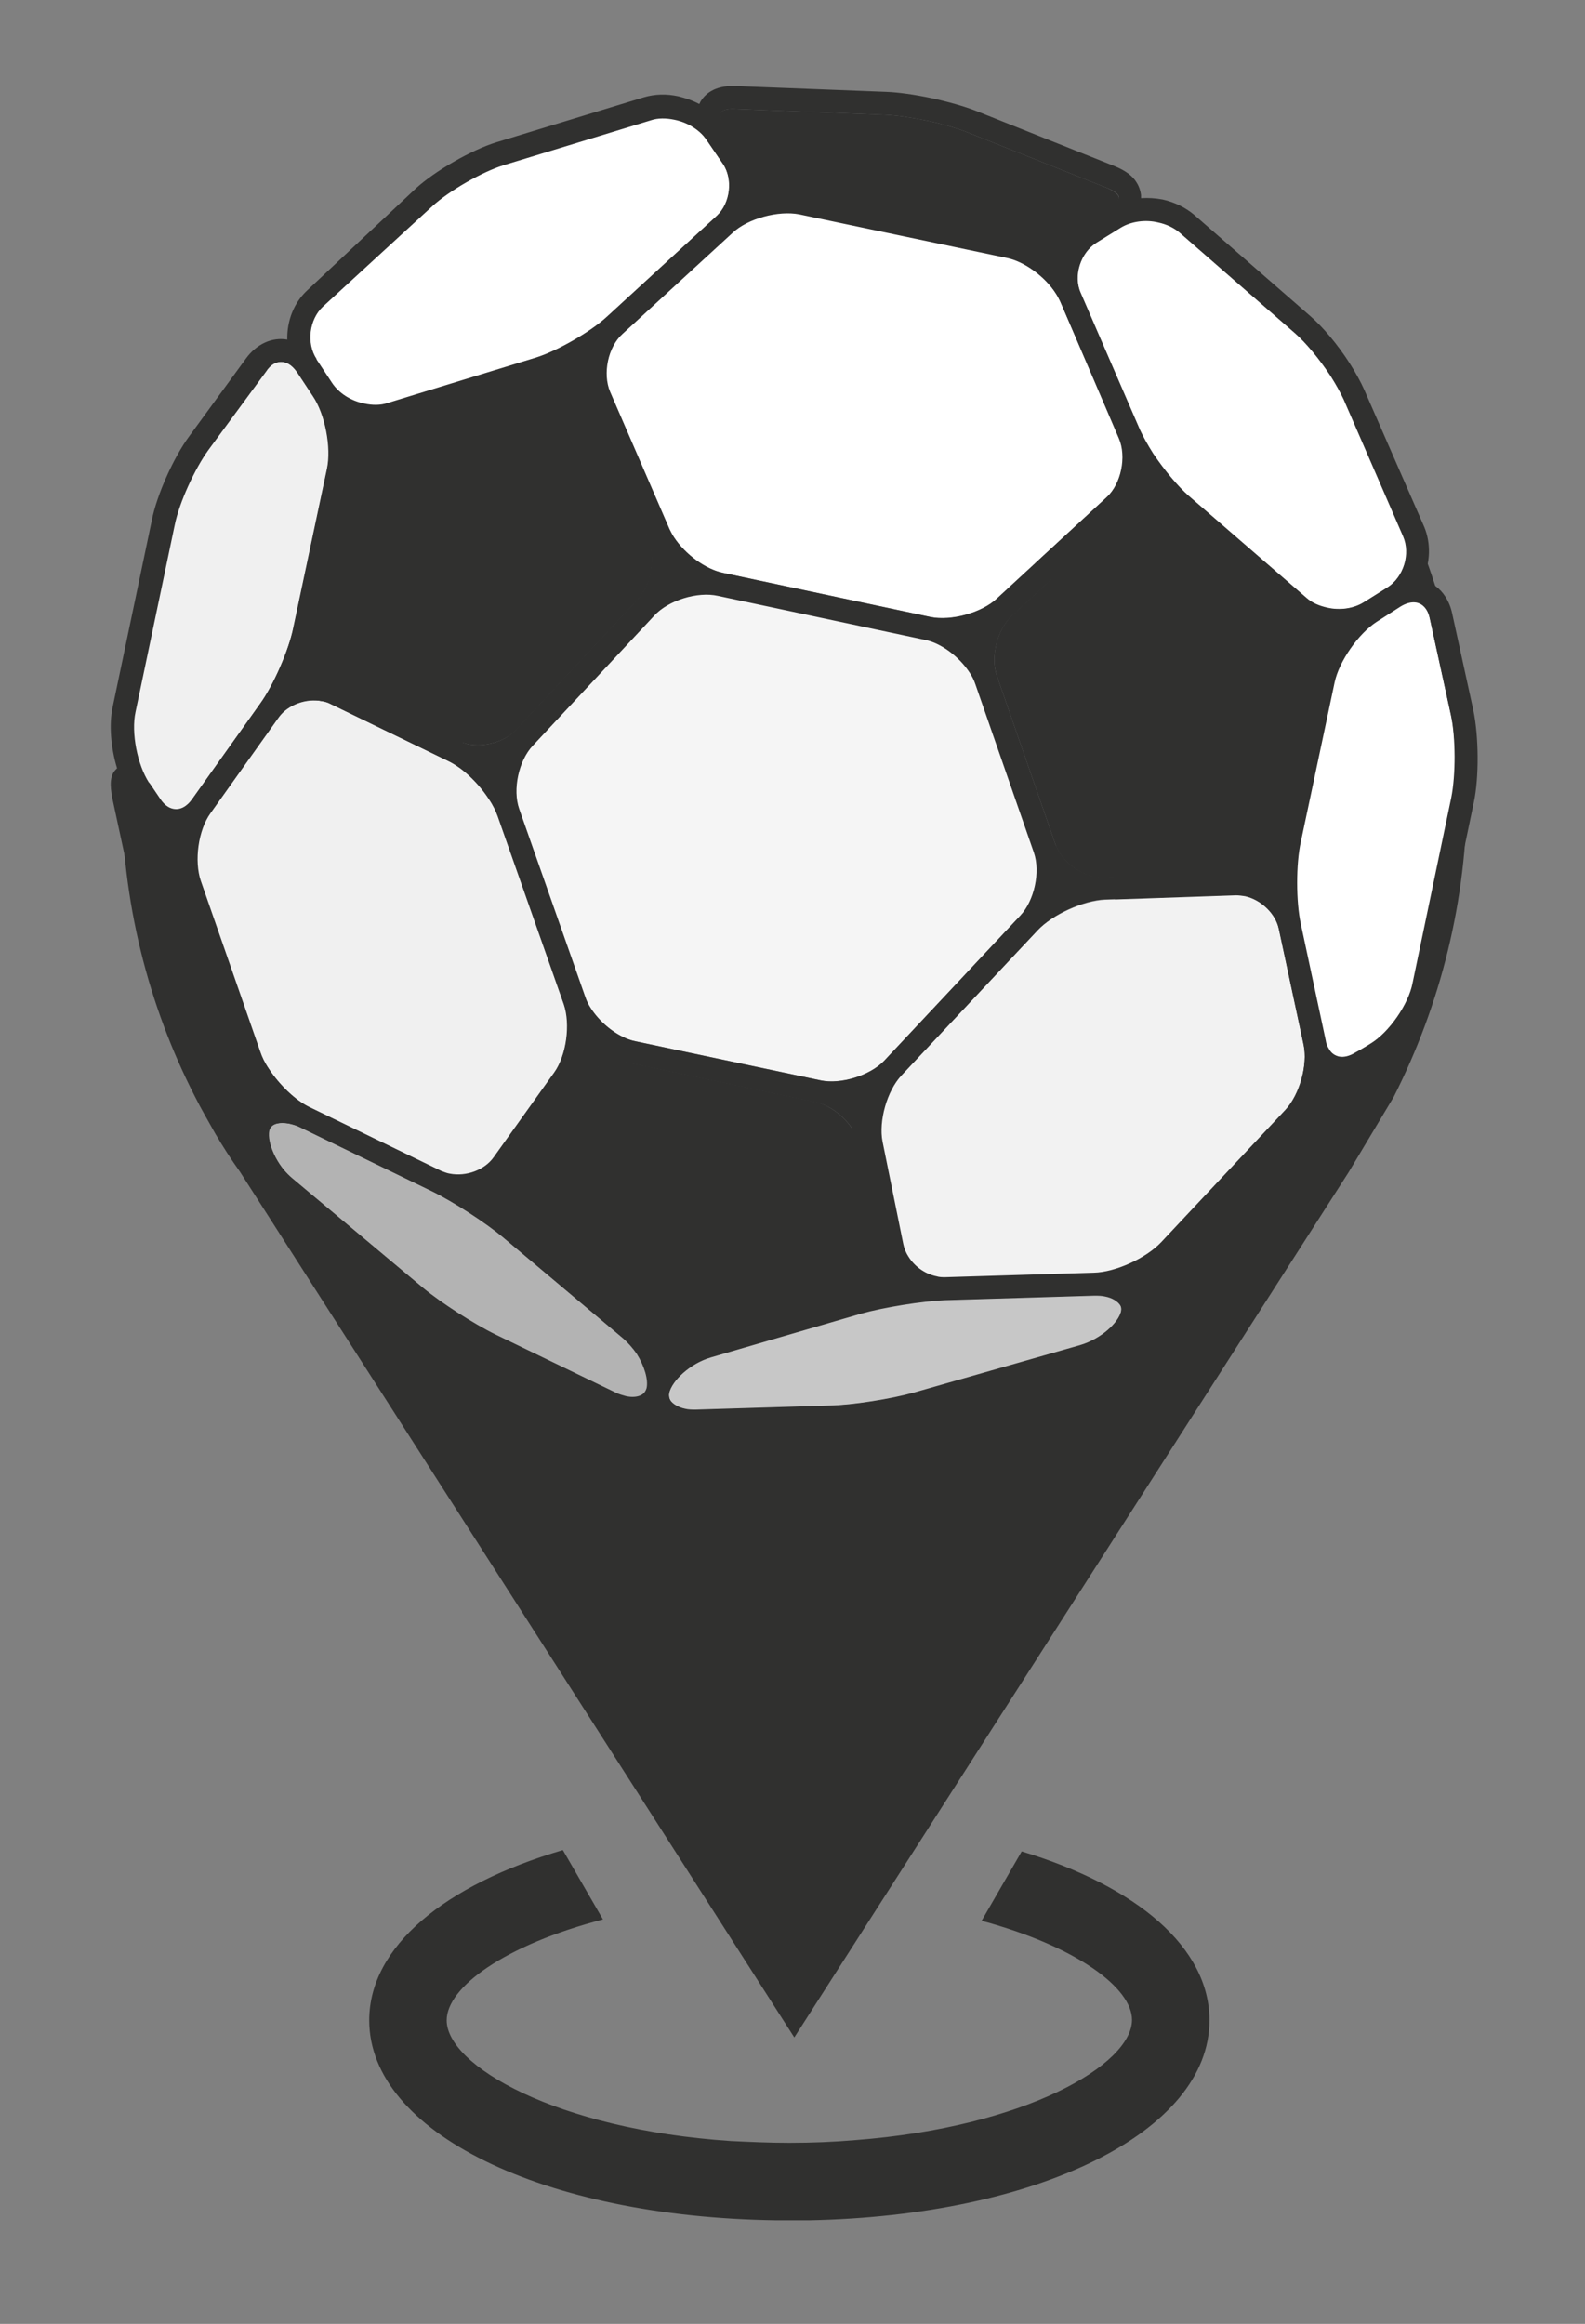
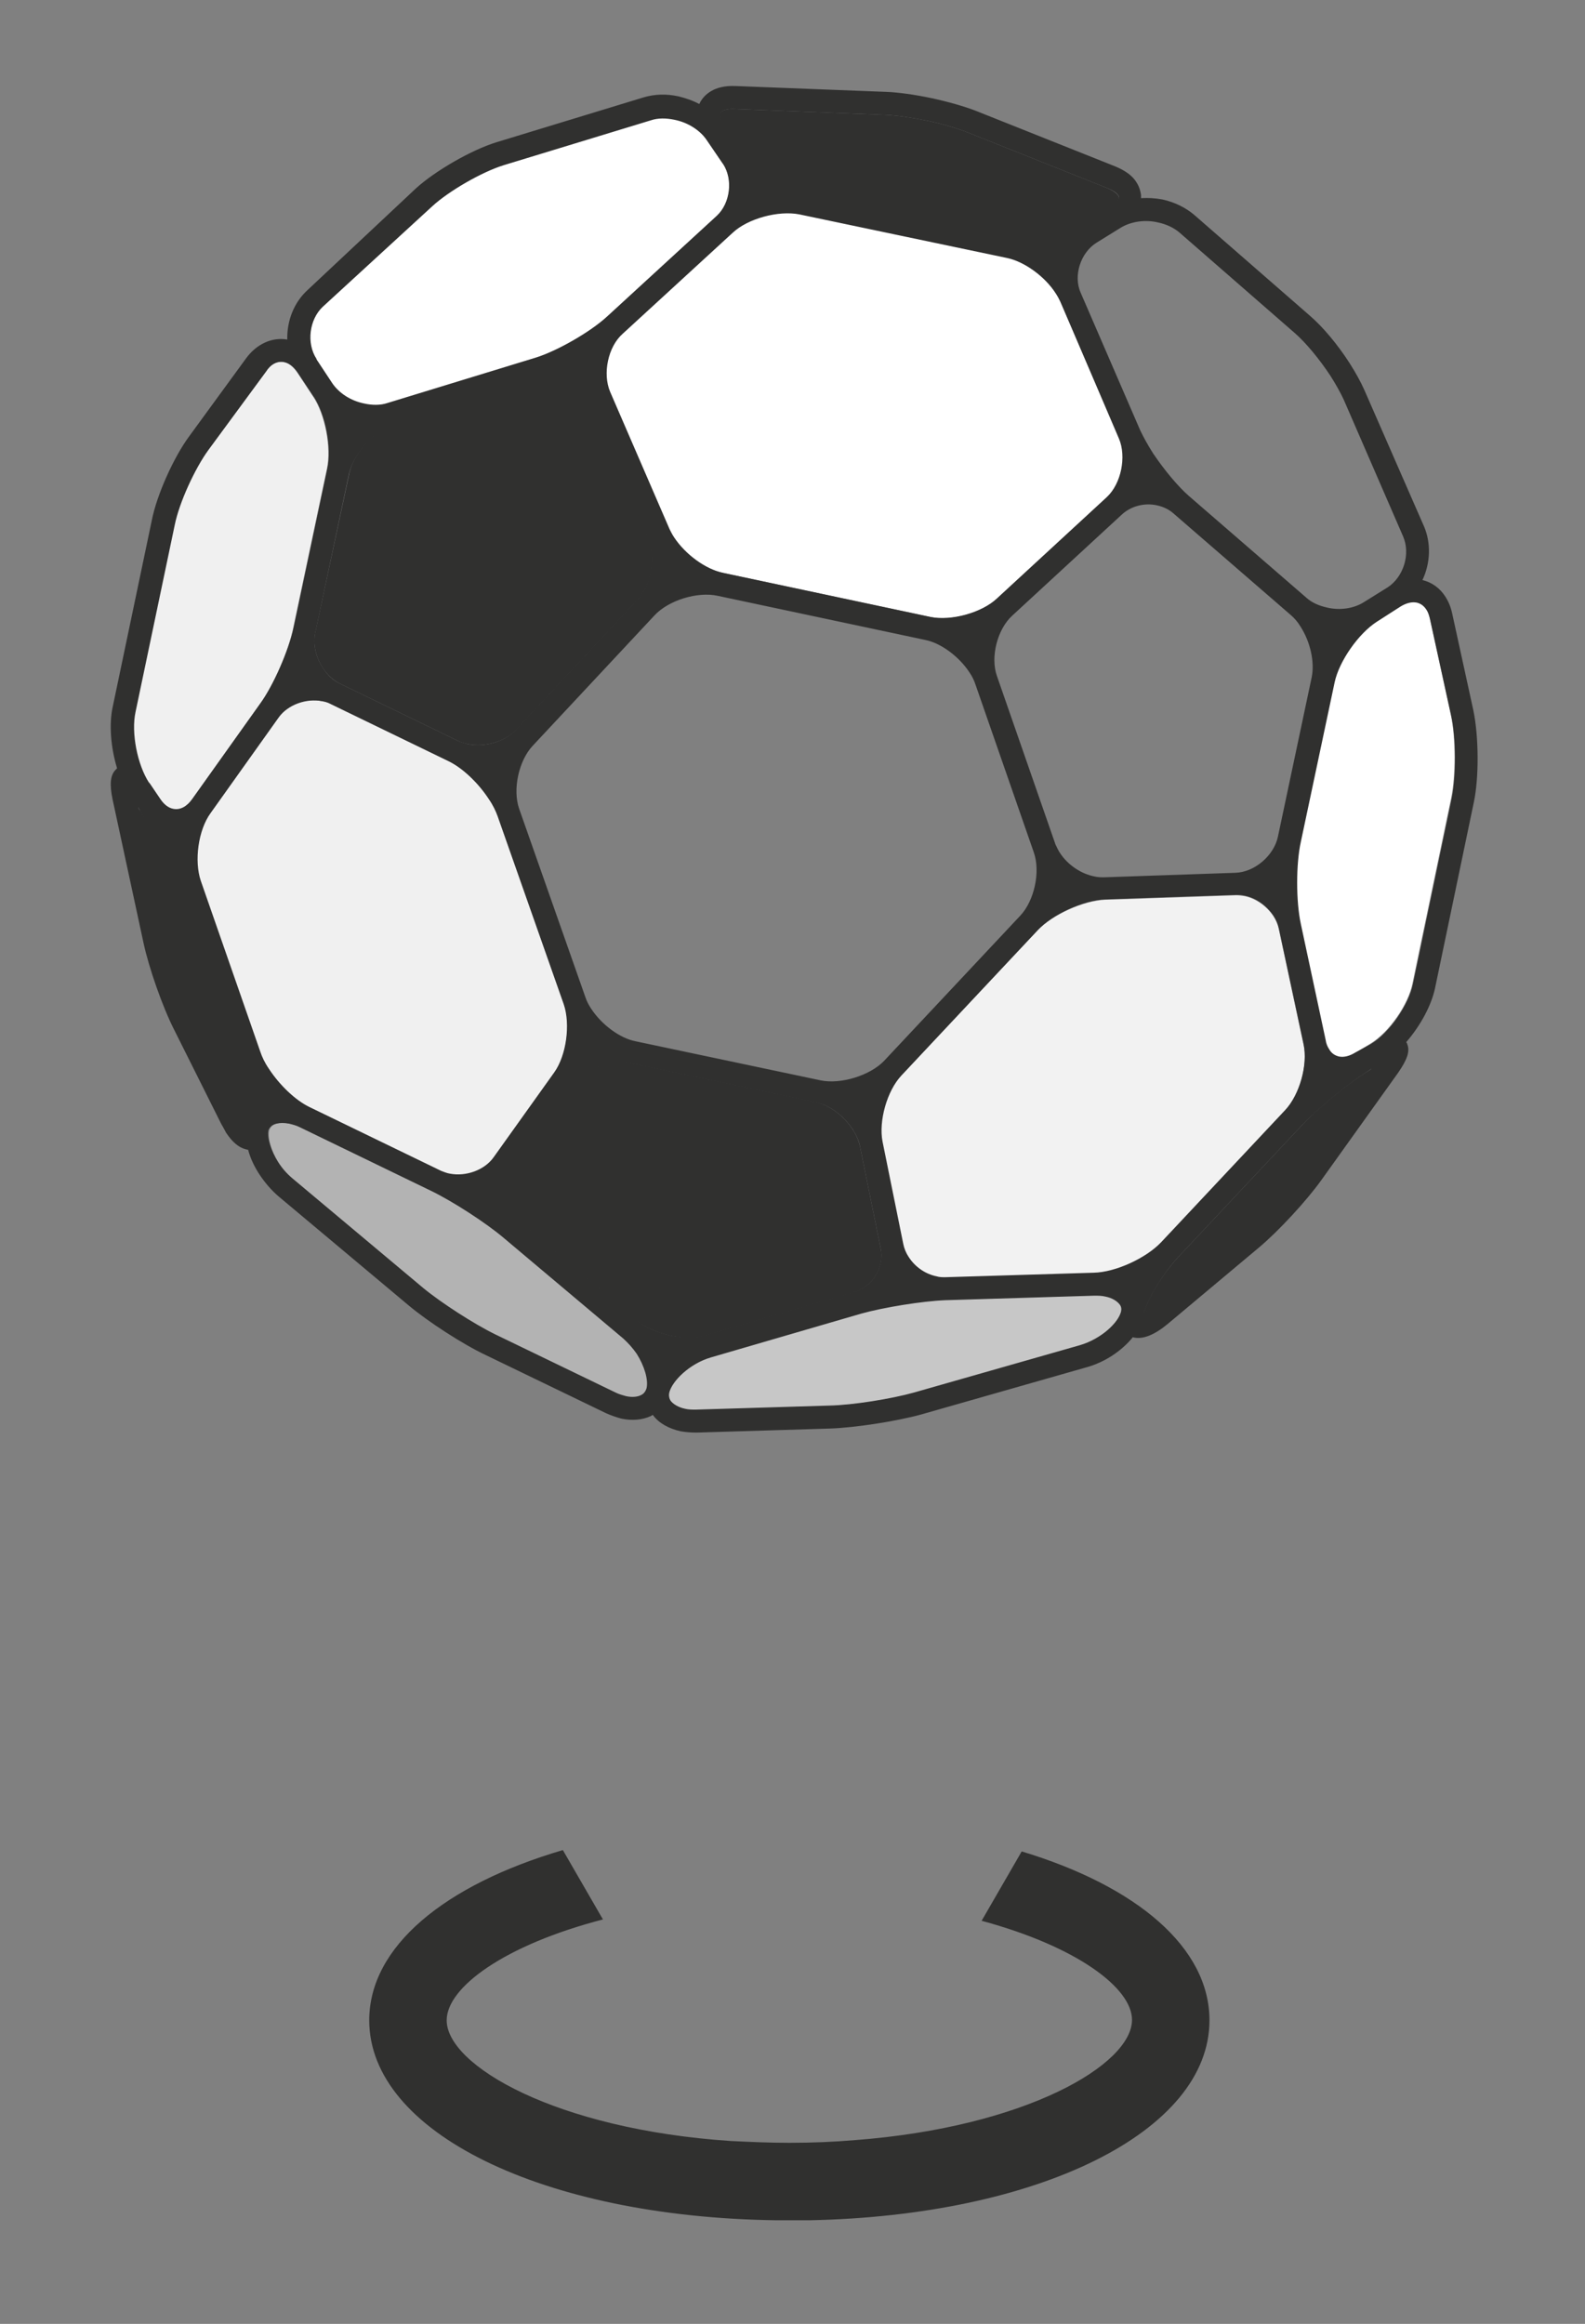
<svg xmlns="http://www.w3.org/2000/svg" version="1.1" id="Layer_1" x="0px" y="0px" viewBox="0 0 352 516" style="enable-background:new 0 0 352 516;" xml:space="preserve">
  <rect x="0" y="0" width="352" height="516" fill="#808080" stroke="none" />
  <style type="text/css">
	.st0{fill:#30302F;}
	.st1{fill:#FFFFFF;}
	.st2{fill:#F2F2F2;}
	.st3{fill:#F0F0F0;}
	.st4{fill:#B3B3B3;}
	.st5{fill:#C7C7C7;}
	.st6{fill:#F5F5F5;}
</style>
  <g>
    <g>
      <g>
        <g>
-           <path class="st0" d="M325.8,175.6c0-82.5-66.9-149.4-149.4-149.4S27,93.1,27,175.6c0,24.5,5.9,47.6,16.3,67.9      c1.4,2.8,3,5.5,4.5,8.2c1.7,2.9,3.5,5.7,5.5,8.5l56.2,87.7l66.9,104.5L243.3,348l56.2-87.7l10-16.7      C319.9,223.1,325.8,200,325.8,175.6z M176.4,251.7c-41.3,0-74.7-33.5-74.7-74.7c0-41.3,33.5-74.7,74.7-74.7s74.7,33.5,74.7,74.7      C251.2,218.3,217.7,251.7,176.4,251.7z" />
-         </g>
+           </g>
      </g>
    </g>
    <path class="st0" d="M226.9,411.1l-8.9,15.4c21.1,5.7,33.4,14.9,33.4,22c0,9.9-23.5,23.8-61.5,26.7c-4.7,0.4-9.5,0.6-14.6,0.6   c-4.5,0-8.8-0.2-13-0.4c-38.9-2.6-63.1-16.8-63.1-26.8c0-7.3,12.8-16.7,34.7-22.4l-8.9-15.4c-26.2,7.7-43,21.4-43,37.8   c0,24.9,38.7,43.7,90.4,44.4c0.9,0,1.9,0,2.9,0c1.5,0,2.9,0,4.4,0c51-1,88.9-19.7,88.9-44.4C268.6,432.4,252.4,418.8,226.9,411.1z" />
  </g>
  <g>
    <path class="st1" d="M310.8,134.5l-5.3,3.4c-4.1,2.6-8.3,8.8-9.3,13.5l-7.5,35.4c-1.1,5-1,13.4,0,18.4l5.5,25.7   c0.4,2.1,1.6,3.4,3.1,3.8c1.1,0.2,2.4-0.1,3.7-0.9l3.4-2.1c4.1-2.5,8.4-8.7,9.3-13.4l8.6-41.2c1-5,1-13.4-0.1-18.4l-4.7-21.5   c-0.4-2-1.6-3.4-3.1-3.7C313.4,133.4,312.1,133.7,310.8,134.5z" />
-     <path d="M294.2,238.7C294.2,238.7,294.2,238.7,294.2,238.7C294.2,238.7,294.2,238.7,294.2,238.7   C294.2,238.7,294.2,238.7,294.2,238.7z" />
    <path class="st2" d="M285.4,246.7c3.2-3.4,5.1-10.2,4.1-14.7l-5.5-25.7c-0.7-3.4-3.9-6.5-7.5-7.3c-0.7-0.1-1.3-0.2-2-0.2l-29.1,1   c-4.8,0.2-11.7,3.3-15,6.8L200,238.9c-3.2,3.4-5.1,10.2-4.2,14.8l4.6,22.7c0.7,3.4,3.8,6.5,7.5,7.3c0.7,0.1,1.3,0.2,2,0.2l33-1   c4.8-0.2,11.7-3.3,15-6.8L285.4,246.7z" />
    <path class="st0" d="M156.5,296.6l33.3-9.7c4-1.2,6.7-5.6,5.8-9.6l-4.6-22.7c-0.9-4.4-5.4-8.9-9.8-9.9l-41.2-8.7   c-4.4-0.9-10.3,1.4-13,5l-13.4,18.8c-2.4,3.4-1.8,8.5,1.4,11.2l26.5,22.3c1.7,1.4,4.3,2.6,7.1,3.2   C151.6,297.2,154.4,297.2,156.5,296.6z" />
    <path class="st3" d="M68.7,245.9l29.3,14.2c0.6,0.3,1.2,0.5,1.9,0.6c3.6,0.8,7.7-0.8,9.8-3.6l13.4-18.8c2.7-3.8,3.7-10.8,2.2-15.2   l-14.7-41.8c-1.6-4.6-6.6-10.2-11-12.3l-26.2-12.7c-0.6-0.3-1.2-0.5-1.9-0.6c-3.6-0.8-7.7,0.8-9.8,3.6l-15.1,21.2   c-2.7,3.8-3.7,10.8-2.2,15.2l13.3,37.9C59.4,238.1,64.4,243.7,68.7,245.9z" />
    <polygon points="39.6,184.7 39.6,184.7 39.6,184.7  " />
    <path class="st0" d="M70,140.5c-0.9,4.2,1.6,9.4,5.5,11.3l26.2,12.7c0.6,0.3,1.3,0.5,2.1,0.7c3.8,0.8,8.3-0.5,10.8-3.1l27-28.9   c3.1-3.3,4.2-9.6,2.4-13.7L130.9,89c-1.1-2.5-3.5-4.4-6.3-5c-1.4-0.3-2.8-0.2-4.1,0.1l-33,10.1c-4.4,1.3-8.9,6.3-9.9,10.8L70,140.5   z" />
    <path class="st1" d="M138.2,74c-3.3,3-4.5,9-2.8,13l13.2,30.5c1.9,4.3,7.3,8.8,11.9,9.7l46.1,9.8c4.6,1,11.4-0.9,14.8-4.1   l24.4-22.5c3.3-3,4.5-9,2.8-13.1l-13.2-30.5c-1.9-4.3-7.3-8.7-11.9-9.7l-46.2-9.7c-4.6-1-11.4,0.9-14.8,4.1L138.2,74z" />
-     <path class="st0" d="M286.8,136.5l-26.1-22.6c-1-0.9-2.3-1.5-3.7-1.8c-2.8-0.6-5.8,0.2-7.8,2l-24.4,22.5c-3.3,3.1-4.9,9.2-3.4,13.5   l13,37.4c1.2,3.4,4.8,6.4,8.6,7.2c0.7,0.2,1.5,0.2,2.2,0.2l29.1-1c4.3-0.1,8.8-3.8,9.7-8.1l7.5-35.4   C292.4,145.9,290.3,139.5,286.8,136.5z" />
-     <path class="st1" d="M257.3,49.2c-3-0.6-6.1-0.2-8.3,1.2l-5.5,3.4c-3.6,2.2-5.2,7.4-3.6,11.2l13.2,30.5c2,4.7,7,11.4,10.8,14.7   l26.1,22.6c1.2,1,2.8,1.8,4.6,2.2c3,0.6,6.1,0.2,8.3-1.2l5.3-3.4c3.6-2.3,5.2-7.5,3.5-11.4l-13.2-30.4c-2-4.7-7-11.4-10.8-14.7   L262,51.5C260.8,50.4,259.1,49.6,257.3,49.2z" />
    <path class="st0" d="M160.9,28.2l3.7,5.4c2.7,4,9,8.2,13.8,9.2l0,0c0,0,0,0,0,0l46.1,9.7c4.7,1,12.2-0.3,16.4-2.8l5.5-3.4   c1.6-1,2.1-1.9,2.1-2.4c0-0.5-0.7-1.3-2.5-2.1l-31.1-12.4c-2.3-0.9-5.6-1.9-9-2.6c-3.4-0.7-6.8-1.2-9.3-1.3l-33.5-1.3   c-1.9-0.1-2.9,0.4-3.1,0.9C159.8,25.5,159.9,26.6,160.9,28.2z" />
    <path class="st1" d="M70.2,80l3.5,5.3c1.5,2.2,4.1,3.9,7.1,4.5c1.8,0.4,3.6,0.3,5.1-0.1l33-10.1c4.9-1.5,12.1-5.6,15.8-9.1   L159.2,48c3.1-2.9,3.7-8.2,1.3-11.7l-3.7-5.4c-1.5-2.2-4.1-3.8-7.1-4.5c-1.9-0.4-3.7-0.4-5.2,0.1l-32.8,10   c-4.9,1.5-12.1,5.6-15.8,9.1L71.6,68.1C68.5,71,67.9,76.4,70.2,80z" />
    <path class="st3" d="M38.5,116.6l-8.7,41.5c-1,4.7,0.5,12,3.2,16l2.3,3.4c0.9,1.2,1.9,2,3,2.3l0,0c1.5,0.3,3.1-0.5,4.3-2.2   l15.1-21.2c3-4.2,6.4-11.9,7.4-16.9l7.5-35.4c1-4.7-0.4-12.1-3.1-16.1l-3.5-5.3c-0.9-1.3-1.9-2.1-3-2.3c-1.5-0.3-3.1,0.5-4.3,2.2   L46,99.9C43,104,39.5,111.6,38.5,116.6z" />
    <path class="st0" d="M55,249.6c0.6-3.4-0.3-9.9-1.8-14.4l-13.3-37.9c-1.7-4.9-5.6-12.7-8.6-17l-0.9-1.3l6.4,29.5   c1.1,5.1,4,13.3,6.3,18l10.4,20.8C54.1,248.4,54.6,249.1,55,249.6z" />
    <path class="st4" d="M143.8,308.3c0.6-2.7-1.5-7.9-5.3-11.1l-26.5-22.3c-4-3.4-11.3-8.1-16-10.4l-29.3-14.2   c-0.8-0.4-1.6-0.7-2.4-0.8c-1.8-0.4-4.1-0.2-4.5,1.6c-0.5,2.5,1.5,7.6,5.3,10.8l29,24.3c4,3.3,11.3,8.1,16,10.4l26.7,12.9   c0.8,0.4,1.5,0.6,2.3,0.8c0,0,0,0,0,0c1.3,0.3,2.5,0.2,3.4-0.2C143.2,309.6,143.6,309,143.8,308.3z" />
    <path class="st5" d="M249,291.1c0.4-1.8-1.6-2.9-3.5-3.3c-0.8-0.2-1.6-0.2-2.5-0.2l-33,1c-5.2,0.2-13.8,1.5-18.8,3l-33.3,9.7   c-4.8,1.4-8.7,5.3-9.3,8c-0.4,2,1.6,3.2,3.6,3.6c0.7,0.2,1.5,0.2,2.4,0.2l29.7-0.9c5.2-0.2,13.8-1.5,18.9-2.9l36.8-10.5   C244.6,297.4,248.5,293.6,249,291.1z" />
    <path class="st0" d="M305,237.1l-1.3,0.8c-4.4,2.7-11.2,8.3-14.7,12.1l-27.5,29.3c-3.2,3.5-6.6,8.9-7.5,12.3   c0.5-0.3,1.2-0.8,2.1-1.5l20.3-17c4-3.4,9.9-9.8,13-14L305,237.1z" />
-     <path class="st6" d="M226.7,203.2c3.1-3.3,4.5-9.8,3-14.1l-13-37.4c-1.5-4.4-6.6-8.9-11.2-9.8l-46.1-9.8c-4.5-1-11,1.1-14.2,4.5   l-27,28.9c-3.1,3.3-4.5,9.8-3,14.1l14.7,41.8c1.5,4.4,6.6,8.9,11.2,9.8l41.2,8.7c4.5,1,11-1.1,14.2-4.5L226.7,203.2z" />
    <path class="st0" d="M251.9,297c2,0.4,4.5-0.6,7.4-3l20.3-17c4.3-3.6,10.5-10.3,13.8-14.9l17.1-23.9c2-2.9,2.7-4.8,2-6.4   c0-0.1-0.1-0.3-0.2-0.4c3.2-3.7,5.6-8.2,6.4-12l8.6-41.2c1.2-5.6,1.1-14.8-0.1-20.5l-4.7-21.5c-0.3-1.4-0.8-2.6-1.5-3.7   c-1.2-1.9-3-3.2-5.1-3.7c1.8-3.8,1.9-8.2,0.4-11.8L303,86.6c-0.8-1.8-1.9-3.8-3.3-6c-2.7-4.2-6-8.1-8.8-10.5l-25.7-22.4   c-1.9-1.6-4.3-2.8-7-3.4c-1.6-0.3-3.2-0.4-4.8-0.3c0-0.2,0-0.5,0-0.7c-0.1-0.7-0.3-1.7-1-2.8c-0.9-1.5-2.5-2.6-4.6-3.5l-31.1-12.4   c-2.6-1-6.1-2-9.8-2.8c-3.8-0.8-7.4-1.3-10.1-1.4l-33.5-1.3c-4.9-0.2-6.9,2.1-7.7,3.4c-0.1,0.2-0.2,0.4-0.3,0.6   c-1.5-0.8-3-1.3-4.6-1.7c-2.7-0.6-5.3-0.5-7.7,0.2l-32.8,10c-5.5,1.7-13.5,6.3-17.8,10.2L68.2,64.5c-2.9,2.7-4.5,6.7-4.4,10.9   c-3.4-0.6-6.8,1-9.1,4.1L42,96.9c-3.4,4.6-7.2,13-8.3,18.7L25,157.1c-0.8,3.8-0.4,8.9,1,13.5c-0.1,0.1-0.2,0.2-0.3,0.3   c-1.2,1.2-1.4,3.2-0.7,6.6l6.9,32c1.2,5.5,4.2,14.1,6.8,19.2l10.4,20.8c0.4,0.7,0.8,1.4,1.1,2c1.4,2.1,2.8,3.3,4.4,3.7   c0.1,0,0.3,0.1,0.5,0.1c0.5,1.9,1.4,3.8,2.6,5.6c0,0,0,0,0,0c1.2,1.8,2.6,3.4,4.1,4.7l29,24.3c4.3,3.6,12,8.6,17.1,11l26.7,12.9   c1.1,0.5,2.3,0.9,3.4,1.2l0,0c2.4,0.5,4.7,0.3,6.6-0.6c0.1-0.1,0.2-0.1,0.3-0.2l0.1,0c1.3,1.8,3.5,3,6.1,3.6   c1.1,0.2,2.3,0.3,3.6,0.3l29.7-0.9c5.6-0.2,14.6-1.6,20.1-3.1l36.8-10.5c4-1.1,7.8-3.6,10.3-6.7C251.6,296.9,251.7,297,251.9,297z    M39.6,184.7C39.6,184.7,39.6,184.7,39.6,184.7C39.6,184.7,39.6,184.7,39.6,184.7C39.6,184.7,39.6,184.7,39.6,184.7z M182.3,239.9   l-41.2-8.7c-3.5-0.7-7.5-3.7-9.8-7.2c-0.6-0.9-1-1.7-1.3-2.6l-14.7-41.8c-1.5-4.3-0.1-10.7,3-14l27-28.9c3.1-3.4,9.6-5.4,14.1-4.4   l46.1,9.8c3.5,0.7,7.5,3.7,9.8,7.2c0.6,0.9,1,1.7,1.3,2.6l13,37.4c1.5,4.3,0.1,10.7-3,14l-30.3,32.3   C193.2,238.8,186.8,240.8,182.3,239.9z M87.4,94.4l33-10.1c1.3-0.4,2.7-0.4,4.1-0.1c2.3,0.5,4.4,1.9,5.6,3.8   c0.2,0.4,0.4,0.7,0.6,1.1l13.2,30.5c1.8,4.1,0.7,10.3-2.4,13.6l-27,28.9c-2.4,2.6-6.9,3.9-10.7,3.1c-0.7-0.2-1.4-0.4-2.1-0.7   l-26.2-12.7c-1.5-0.7-2.8-1.9-3.8-3.5c-1.6-2.4-2.2-5.3-1.7-7.7l7.5-35.4C78.6,100.6,83.1,95.7,87.4,94.4z M242.9,282.6l-33,1   c-0.6,0-1.3,0-1.9-0.2c-2.5-0.5-4.8-2.1-6.2-4.3c-0.6-0.9-1-1.9-1.2-2.9l-4.6-22.7c-0.9-4.6,1-11.3,4.2-14.7l30.3-32.3   c3.3-3.5,10.1-6.6,14.9-6.8l29.1-1c0.6,0,1.3,0,2,0.2c2.5,0.5,4.8,2.2,6.3,4.4c0.6,0.9,1,1.9,1.2,2.8l5.5,25.7   c1,4.6-0.9,11.3-4.1,14.7l-27.5,29.3C254.5,279.4,247.7,282.5,242.9,282.6z M301,233.7c-1.3,0.8-2.5,1.1-3.6,0.9   c-0.9-0.2-1.7-0.7-2.2-1.6c-0.4-0.6-0.7-1.3-0.8-2.1l-5.5-25.7c-1.1-5-1.1-13.4,0-18.3l7.5-35.4c1-4.7,5.3-10.8,9.3-13.4l5.3-3.4   c1.3-0.8,2.5-1.1,3.6-0.9c0.9,0.2,1.6,0.7,2.2,1.6c0.4,0.6,0.6,1.3,0.8,2.1l4.7,21.5c1.1,5,1.1,13.4,0.1,18.3l-8.6,41.2   c-1,4.7-5.2,10.8-9.3,13.3L301,233.7z M274.3,193.8l-29.1,1c-0.7,0-1.4,0-2.2-0.2c-3-0.6-5.9-2.6-7.6-5.2c-0.4-0.6-0.7-1.3-1-1.9   l-13-37.4c-1.5-4.2,0.1-10.4,3.4-13.4l24.4-22.5c2-1.8,4.9-2.6,7.7-2c1.4,0.3,2.7,0.9,3.7,1.8l26.1,22.6c0.8,0.7,1.5,1.5,2.1,2.5   c2.2,3.4,3.2,7.9,2.5,11.3l-7.5,35.4C282.9,190,278.6,193.7,274.3,193.8z M302.9,133.7c-2.2,1.4-5.3,1.9-8.2,1.2   c-1.8-0.4-3.4-1.1-4.6-2.2l-26.1-22.6c-2.4-2.1-5.4-5.7-7.9-9.4c-1.2-1.9-2.2-3.7-2.9-5.2L240,65c-1.7-3.8,0-8.9,3.5-11.1l5.5-3.4   c2.2-1.3,5.3-1.8,8.2-1.1c1.9,0.4,3.5,1.2,4.7,2.2l25.7,22.4c2.4,2.1,5.4,5.7,7.9,9.5c1.2,1.9,2.2,3.7,2.9,5.2l13.2,30.4   c1.7,3.9,0.1,9-3.4,11.3L302.9,133.7z M248.5,97.4c1.7,4,0.5,10-2.7,13l-24.4,22.5c-3.4,3.2-10.2,5-14.7,4.1l-46.1-9.8   c-3.9-0.8-8.4-4.1-10.9-7.9c-0.4-0.6-0.7-1.2-1-1.8L135.5,87c-1.7-4-0.5-10,2.8-12.9l24.4-22.4c3.4-3.2,10.2-5,14.8-4.1l46.2,9.7   c3.8,0.8,8.4,4.1,10.8,7.9c0.4,0.6,0.7,1.2,1,1.8L248.5,97.4z M240.9,49.5c-4.1,2.5-11.6,3.8-16.3,2.8l-46-9.7l-0.2,0   c-4.7-1-11-5.2-13.7-9.2l-3.7-5.4c-1.1-1.6-1.1-2.6-0.9-3c0.2-0.4,1.2-0.9,3-0.8l33.5,1.3c2.5,0.1,5.8,0.6,9.3,1.3   c3.4,0.7,6.7,1.7,9,2.6L246,41.8c1.5,0.6,2.1,1.2,2.3,1.5c0.1,0.2,0.2,0.3,0.2,0.4c0,0.5-0.5,1.4-2.1,2.4L240.9,49.5z M160.5,36.3   c0,0,0.1,0.1,0.1,0.1c2.2,3.4,1.6,8.7-1.4,11.5l-24.4,22.4c-3.7,3.4-11,7.6-15.8,9.1l-33,10.1c-1.5,0.5-3.3,0.5-5.1,0.1   c-3-0.6-5.6-2.3-7.1-4.5l-3.5-5.3l0-0.1c-2.3-3.5-1.6-8.8,1.4-11.6L96,45.8c3.7-3.4,11-7.6,15.8-9.1l32.8-10   c1.5-0.5,3.3-0.5,5.2-0.1c3,0.6,5.6,2.3,7.1,4.4L160.5,36.3z M63.1,80.4c1.1,0.2,2.1,1,3,2.3l3.5,5.3l0.1,0.1c2.6,4,4,11.3,3,15.9   l-7.5,35.4c-1.1,5-4.4,12.7-7.4,16.8l-15.1,21.2c-1.2,1.7-2.7,2.5-4.2,2.2l0,0c-1.1-0.2-2.1-1-2.9-2.2l-2.3-3.4   c-0.1-0.1-0.1-0.2-0.2-0.2c-2.6-4-4-11.1-3-15.7l8.7-41.5c1-5,4.5-12.6,7.5-16.7l12.8-17.4C60.1,80.9,61.6,80.1,63.1,80.4z    M31.2,180.3c0.2,0.3,0.4,0.5,0.5,0.8c2.9,4.5,6.4,11.6,8,16.1l13.3,37.9c1.5,4.4,2.3,10.6,1.9,14.1c-0.4-0.6-0.8-1.3-1.2-2.1   l-10.4-20.8c-2.3-4.6-5.2-12.9-6.3-18l-6.3-29.1L31.2,180.3z M44.6,195.6c-1.5-4.4-0.6-11.3,2.2-15.1l15.1-21.2   c2-2.8,6.1-4.3,9.7-3.6c0.6,0.1,1.3,0.3,1.8,0.6L99.6,169c3.1,1.5,6.6,4.8,9,8.5c0.9,1.3,1.5,2.6,1.9,3.7l14.7,41.8   c1.5,4.4,0.6,11.3-2.1,15.1L109.6,257c-2,2.8-6.1,4.3-9.7,3.6c-0.7-0.1-1.3-0.4-1.9-0.6l-29.3-14.2c-3.1-1.5-6.6-4.8-9-8.5   c-0.9-1.3-1.5-2.6-1.9-3.8L44.6,195.6z M61.4,249.5c0.8-0.2,1.7-0.2,2.8,0c0.8,0.2,1.6,0.4,2.4,0.8l29.3,14.2c4.7,2.3,12,7,16,10.4   l26.5,22.3c1.1,1,2.1,2.1,3,3.4c1.7,2.7,2.6,5.7,2.2,7.6c-0.2,0.7-0.6,1.3-1.3,1.6c-0.8,0.4-2,0.5-3.3,0.2l0,0   c-0.7-0.2-1.5-0.4-2.3-0.8l-26.7-12.9c-4.7-2.3-12-7-16-10.3l-29-24.3c-1.2-1-2.3-2.2-3.2-3.6c-1.6-2.5-2.5-5.4-2.2-7.1   C59.9,250.2,60.5,249.7,61.4,249.5z M148.8,296.5c-2.8-0.6-5.4-1.7-7.1-3.2L115.2,271c-0.6-0.5-1.1-1-1.5-1.7   c-1.9-2.9-1.8-6.7,0.1-9.4l13.4-18.8c2.6-3.6,8.5-5.9,12.9-5l41.2,8.7c3,0.6,6.1,3,8.1,6c0.8,1.3,1.4,2.6,1.6,3.8l4.6,22.7   c0.8,4-1.8,8.4-5.8,9.5l-33.3,9.7C154.4,297.1,151.6,297.1,148.8,296.5z M157.9,301.4l33.3-9.7c5-1.4,13.6-2.8,18.8-3l33-1   c0.9,0,1.7,0,2.5,0.2c1.5,0.3,2.6,1,3.2,1.8c0.3,0.4,0.4,0.9,0.3,1.4c-0.5,2.5-4.4,6.2-9.2,7.6L203,309.2c-5,1.4-13.6,2.8-18.8,2.9   l-29.7,0.9c-0.8,0-1.6,0-2.4-0.2c-1.4-0.3-2.6-1-3.2-1.8c-0.3-0.5-0.4-1.1-0.3-1.7C149.2,306.7,153.1,302.8,157.9,301.4z    M254.1,291.4c1-3.4,4.3-8.7,7.4-12.1l27.5-29.3c3.6-3.8,10.3-9.3,14.7-12.1l0.9-0.6l-15.5,21.6c-3,4.2-9,10.6-12.9,14l-20.3,17   C255.3,290.6,254.7,291.1,254.1,291.4z" />
  </g>
</svg>